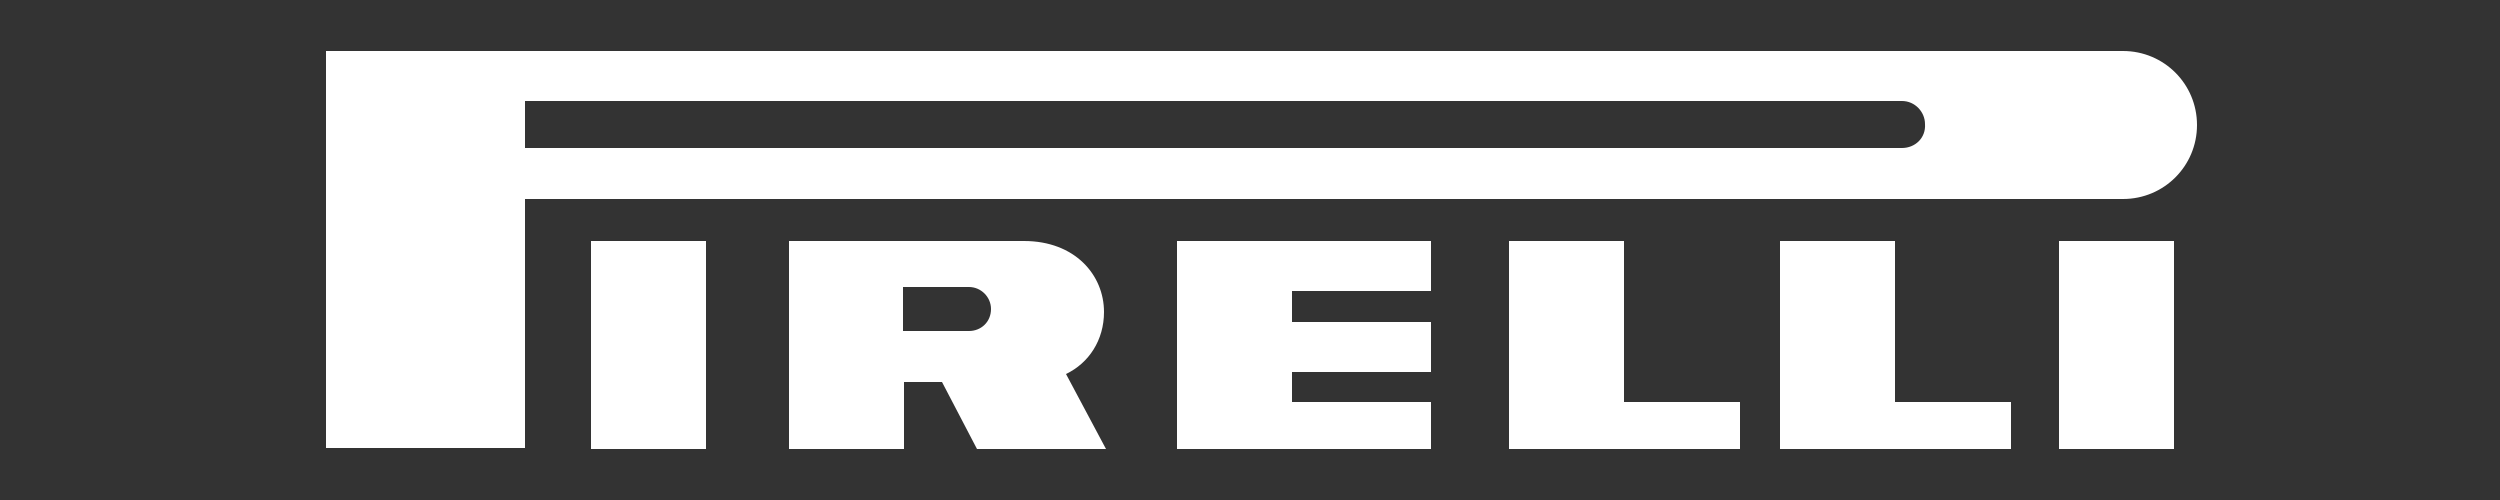
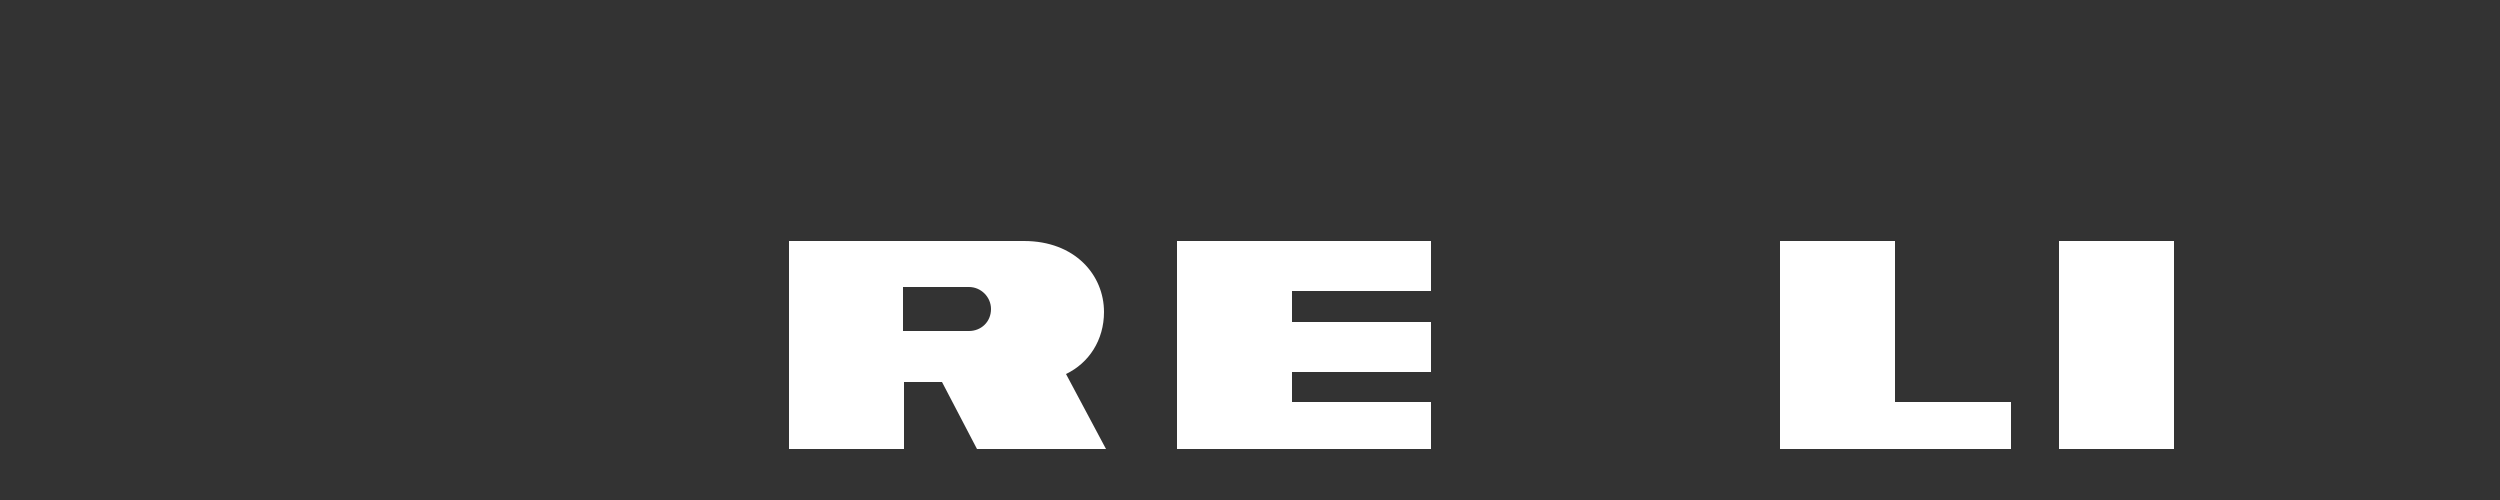
<svg xmlns="http://www.w3.org/2000/svg" version="1.1" id="Vrstva_1" x="0px" y="0px" viewBox="0 0 250 50" style="enable-background:new 0 0 250 50;" xml:space="preserve">
  <rect x="0" y="0" width="250" height="50" fill="#333333" stroke="none" />
  <style type="text/css">
	.st0{fill-rule:evenodd;clip-rule:evenodd;fill:#FFFFFF;}
</style>
  <path class="st0" d="M-1174,1245v-2500" />
  <g>
-     <polygon class="st0" points="59.1,44.9 70.6,44.9 70.6,24.1 59.1,24.1 59.1,44.9 59.1,44.9  " />
    <polygon class="st0" points="205.9,44.9 217.4,44.9 217.4,24.1 205.9,24.1 205.9,44.9 205.9,44.9  " />
-     <path class="st0" d="M212.3,5.1H32.6v39.7h19.9V19.9l159.8,0l0,0c4.1,0,7.4-3.3,7.4-7.4C219.7,8.4,216.4,5.1,212.3,5.1L212.3,5.1   L212.3,5.1L212.3,5.1z M190.2,14.8H52.5v-4.7l137.7,0l0,0c1.3,0,2.3,1.1,2.3,2.3C192.6,13.8,191.5,14.8,190.2,14.8L190.2,14.8   L190.2,14.8L190.2,14.8z" />
    <path class="st0" d="M106.6,37.4c2.3-1.1,3.8-3.4,3.8-6.2c0-3.7-2.9-7.1-8-7.1l0,0H78.9v20.8h11.5v-6.7h3.8l3.5,6.7h12.9   L106.6,37.4L106.6,37.4L106.6,37.4z M96.9,33.1h-6.6v-4.4l6.6,0l0,0c1.2,0,2.2,1,2.2,2.2C99.1,32.2,98.1,33.1,96.9,33.1L96.9,33.1   L96.9,33.1L96.9,33.1z" />
    <polygon class="st0" points="117.7,44.9 143.1,44.9 143.1,40.2 129.2,40.2 129.2,37.2 143.1,37.2 143.1,32.2 129.2,32.2    129.2,29.1 143.1,29.1 143.1,24.1 117.7,24.1 117.7,44.9 117.7,44.9  " />
-     <polygon class="st0" points="162.4,24.1 150.9,24.1 150.9,44.9 174,44.9 174,40.2 162.4,40.2 162.4,24.1 162.4,24.1  " />
    <polygon class="st0" points="189.5,24.1 178,24.1 178,44.9 201.1,44.9 201.1,40.2 189.5,40.2 189.5,24.1 189.5,24.1  " />
  </g>
</svg>